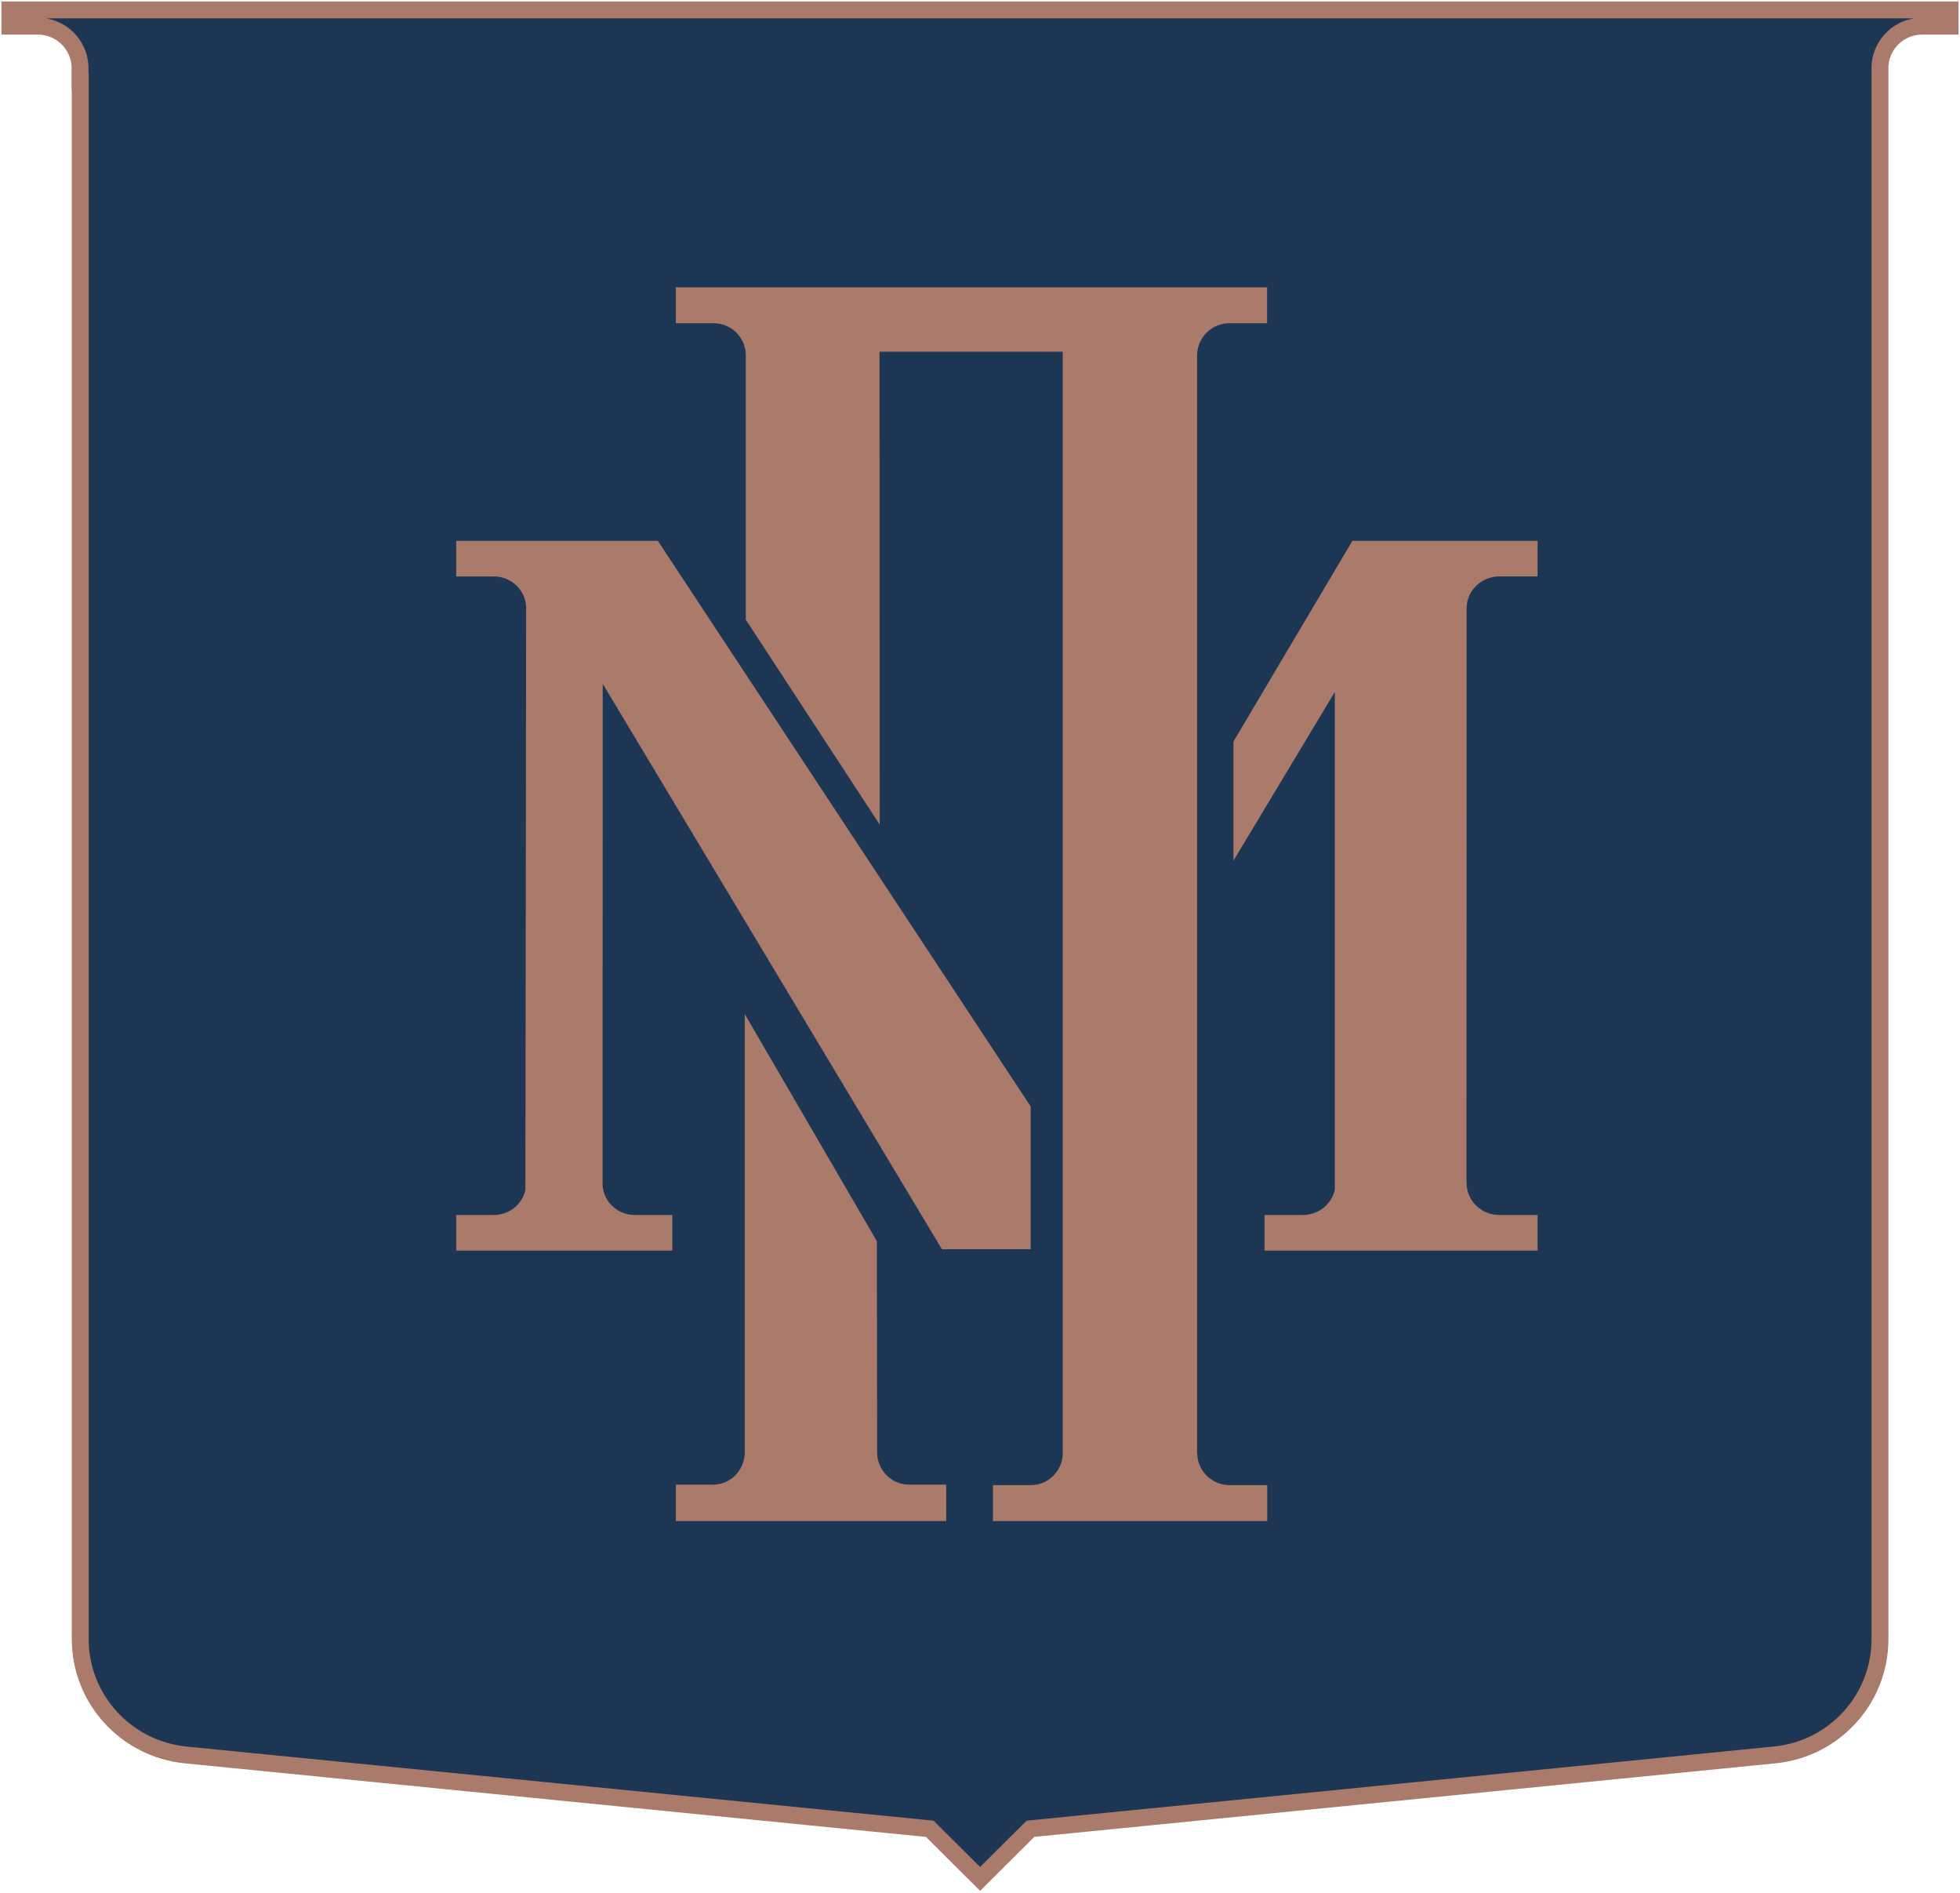
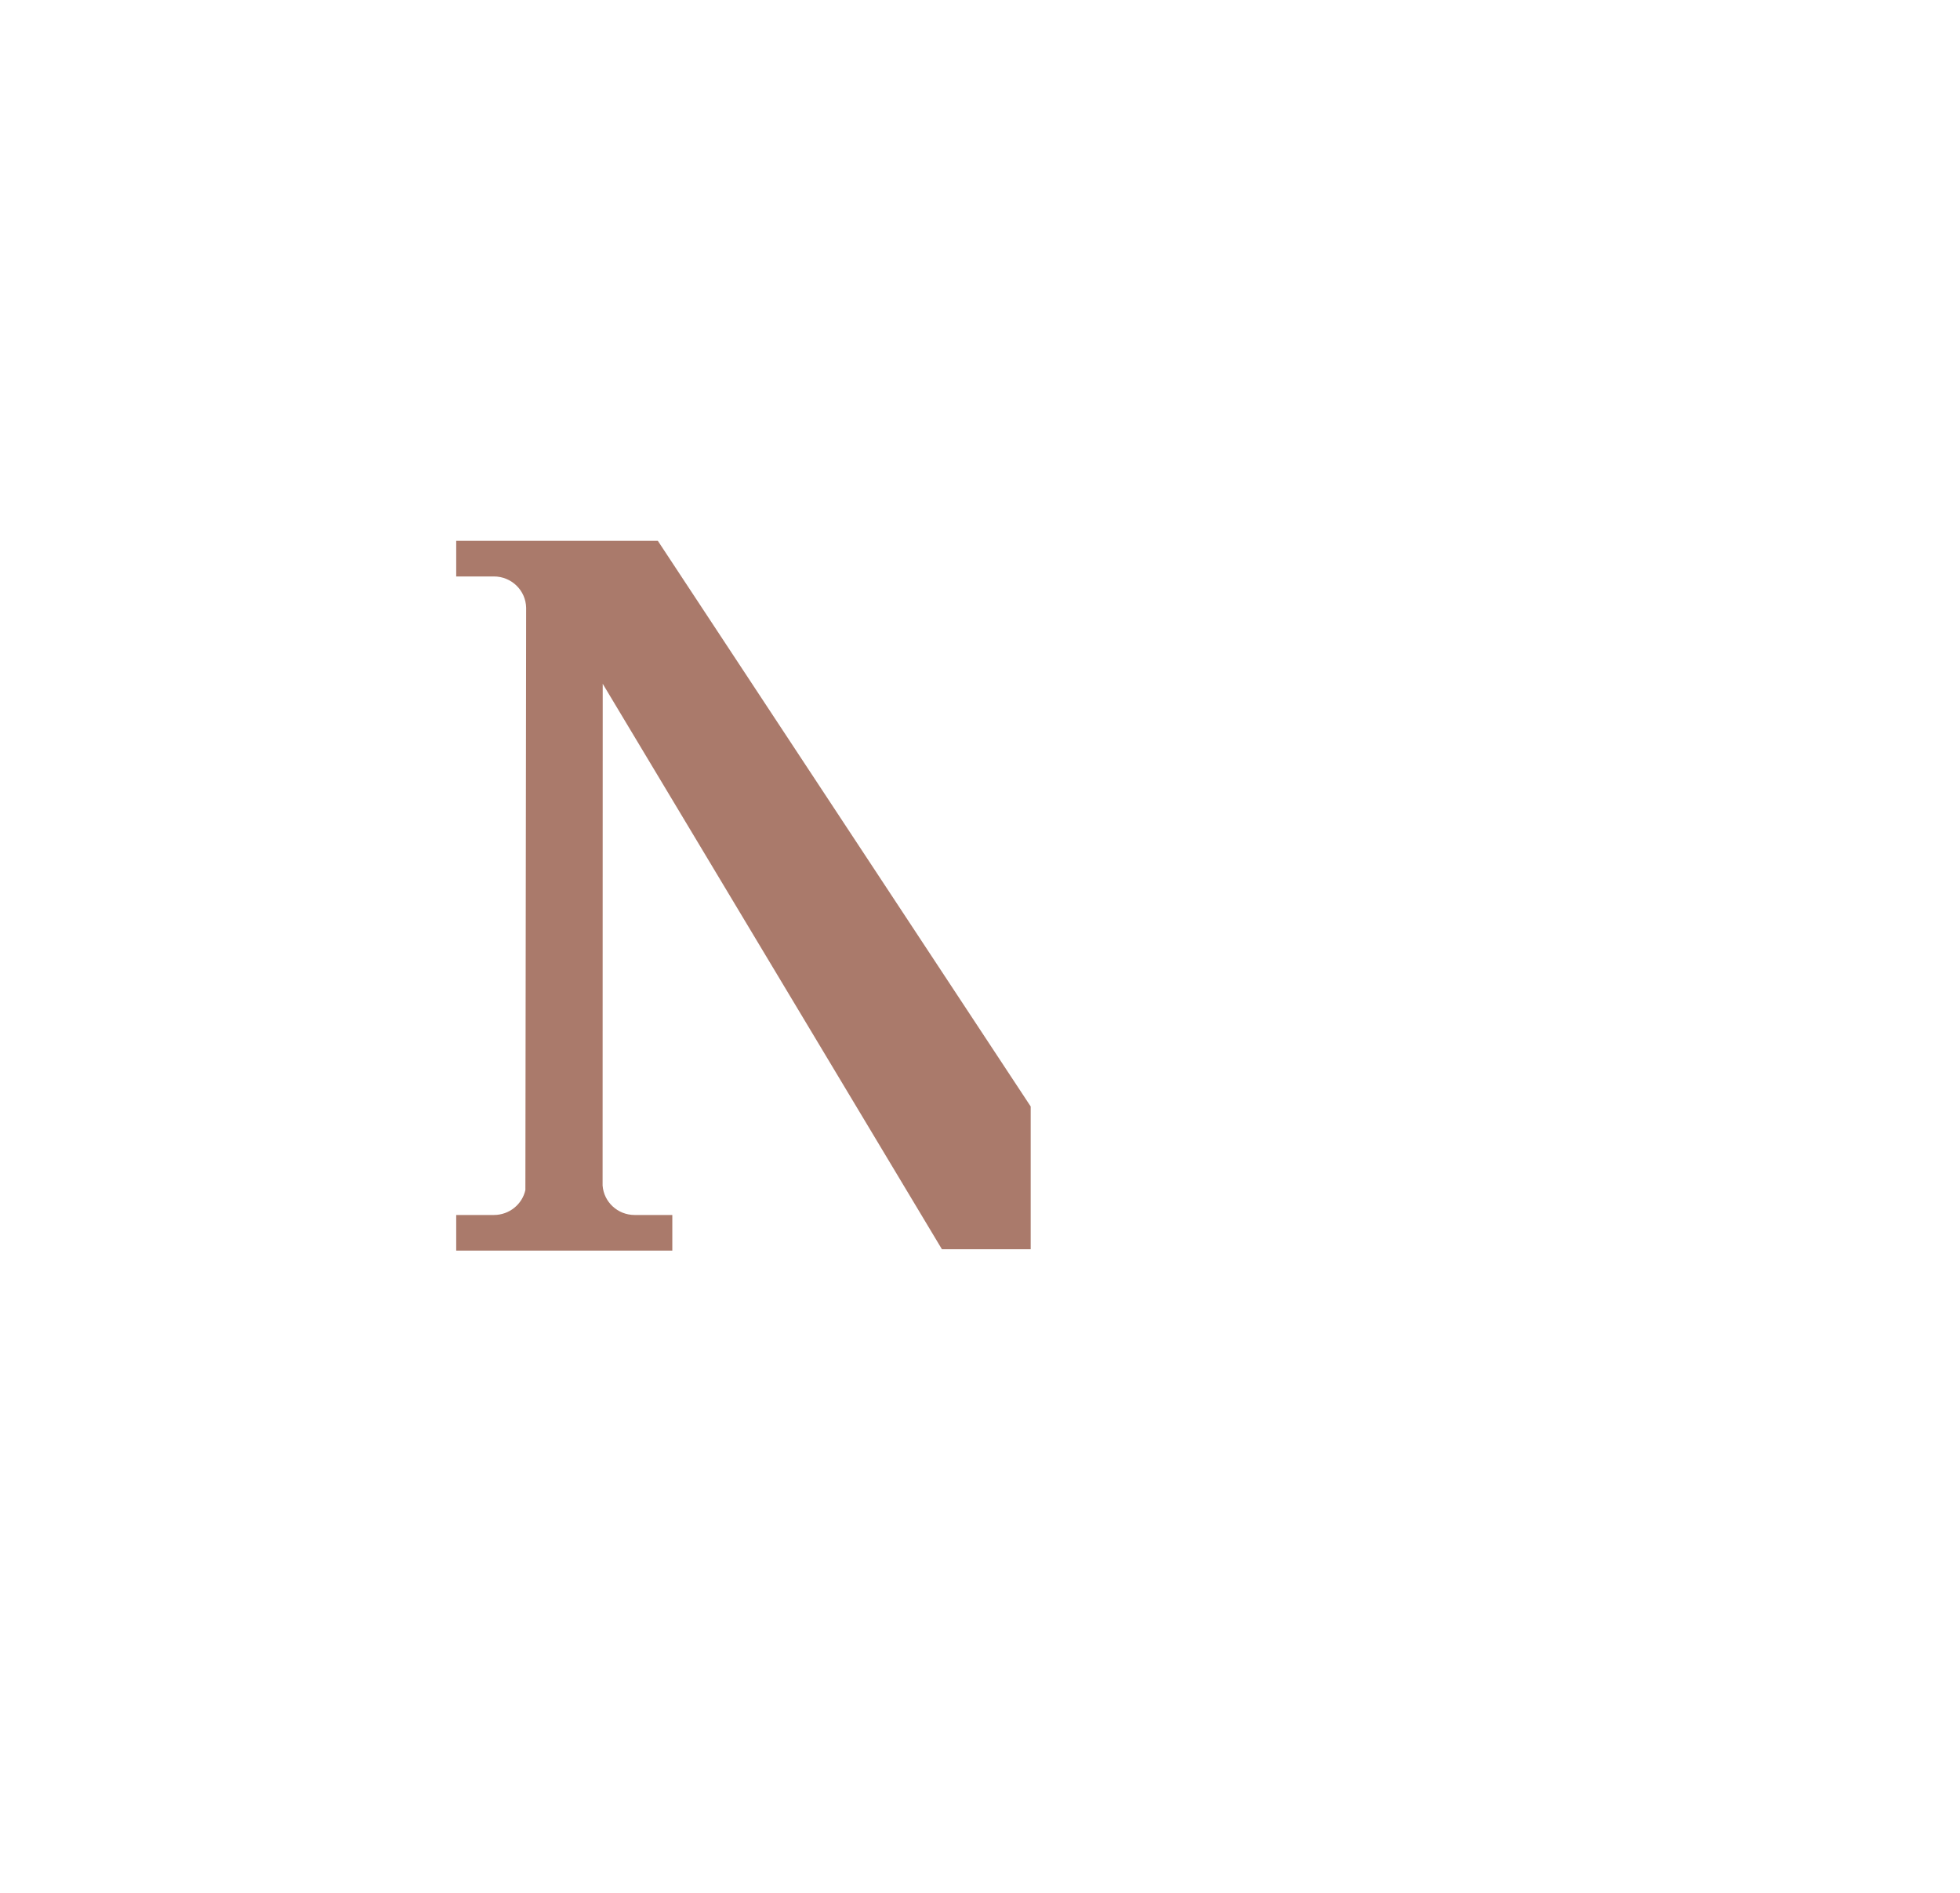
<svg xmlns="http://www.w3.org/2000/svg" width="116" height="112" viewBox="0 0 116 112" fill="none">
-   <path d="M4.749 4.833H4.736V3.93V3.913L4.735 3.896C4.659 2.59 3.576 1.547 2.24 1.547H0.586V0.586H0.686H115.333H115.414V1.547H113.76C112.431 1.547 111.358 2.575 111.265 3.869L111.264 3.89V3.911V96.988C111.264 100.525 108.573 103.49 105.031 103.84L105.031 103.84L61.193 108.189L60.985 108.21L60.838 108.357L58.007 111.174L55.175 108.357L55.028 108.21L54.82 108.189L10.983 103.84C7.445 103.484 4.749 100.524 4.749 96.988V5.419V4.833Z" fill="#1D3653" stroke="#AA7A6B" stroke-width="1" />
  <path d="M55.746 73.917H61V65.47L38.933 32H27V34.109H29.231C30.275 34.109 31.119 34.937 31.139 35.962L31.094 70.413C30.907 71.261 30.14 71.891 29.231 71.891H27V74H39.79V71.891H37.56C36.554 71.891 35.735 71.121 35.664 70.146L35.671 40.46L55.746 73.917Z" fill="#AA7A6B" />
-   <path d="M86.799 35.962C86.819 34.936 87.683 34.108 88.736 34.108H91V32H80.04L73 43.879V50.93L79 40.943V70.395C78.817 71.248 78.038 71.892 77.103 71.892H74.839V74H91V71.892H88.736C87.676 71.892 86.819 71.064 86.799 70.038H86.793L86.799 35.962Z" fill="#AA7A6B" />
-   <path d="M70.843 21.033V20.995H70.849C70.869 19.961 71.721 19.126 72.76 19.126H74.993V17H74.877H74.832H68.248H46.752H40V18.805V19.126H42.233C43.253 19.126 44.08 19.922 44.138 20.918V36.666L52.065 48.792L52.052 20.809H62.897V86.114C62.819 87.097 62.006 87.874 60.999 87.874H58.765V90H58.985H65.511H68.248H75V88.407V87.874H72.766C71.721 87.874 70.875 87.039 70.856 86.005H70.849V85.967V21.033H70.843Z" fill="#AA7A6B" />
-   <path d="M51.911 85.959L51.898 73.445L44.076 60V86.03C44.019 87.046 43.205 87.846 42.2 87.846H40V88.386V90H46.652H49.348H55.523H56V87.846H53.8C52.77 87.846 51.93 87.007 51.911 85.959Z" fill="#AA7A6B" />
</svg>